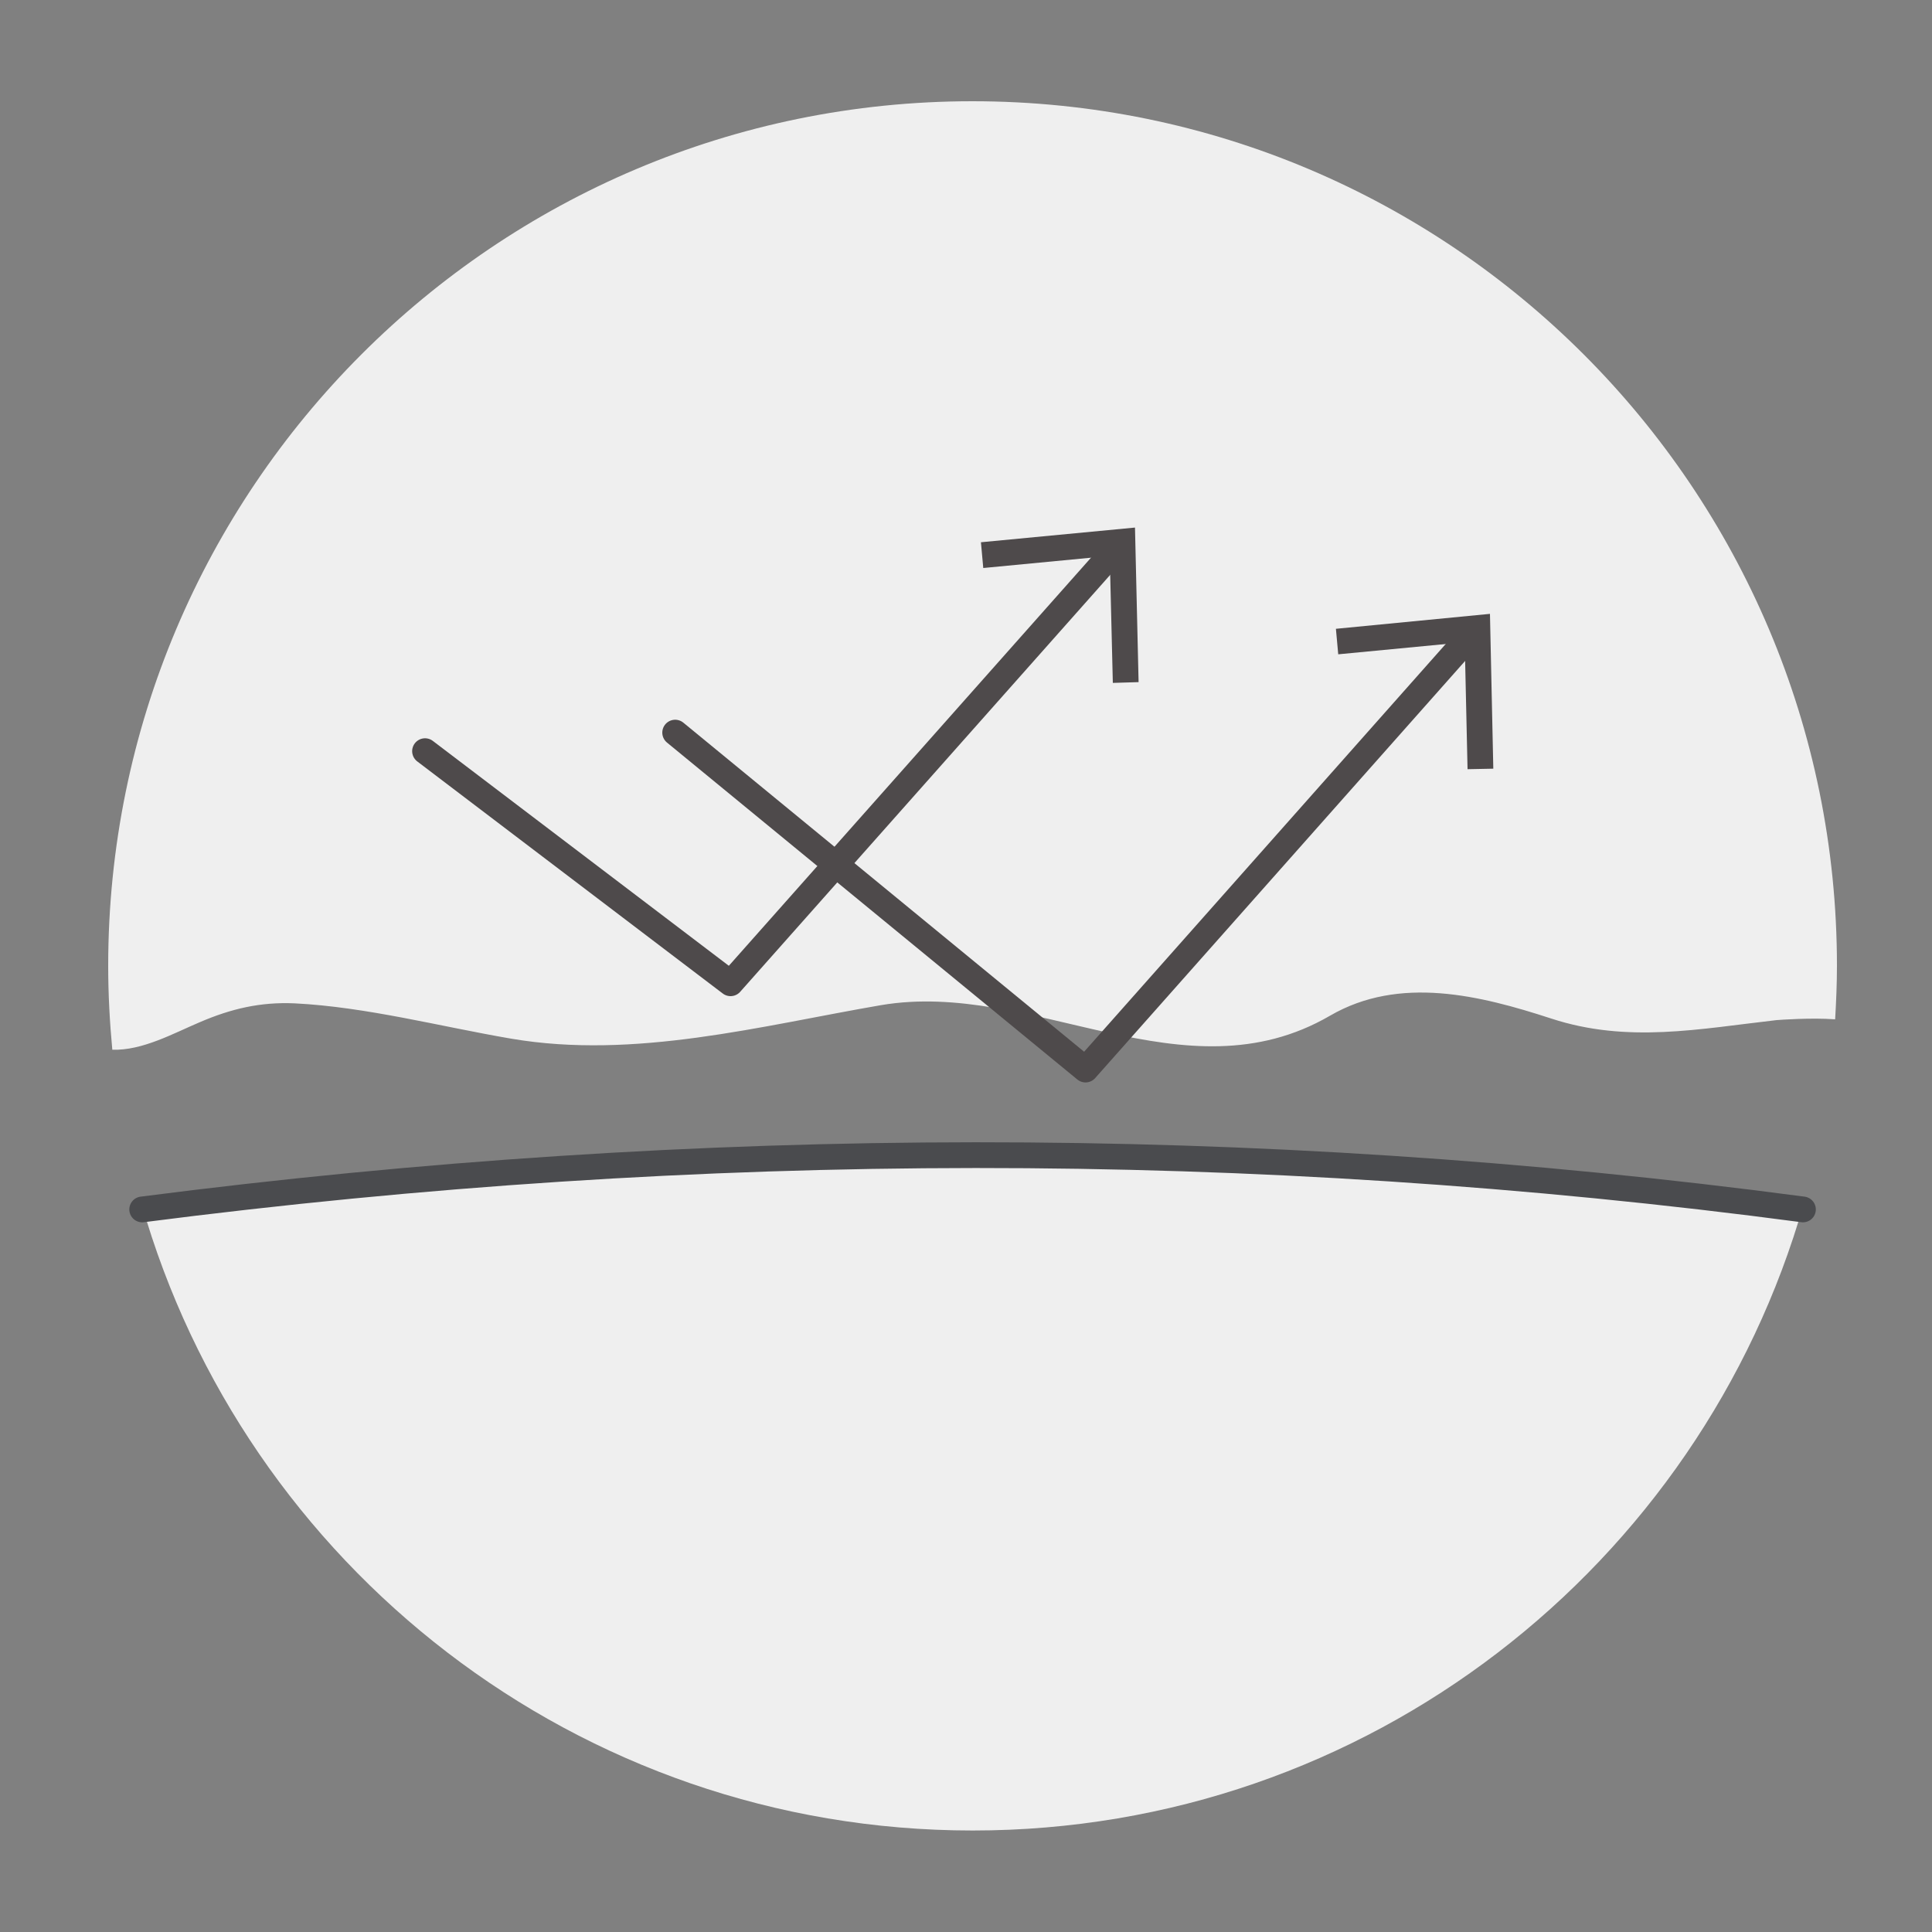
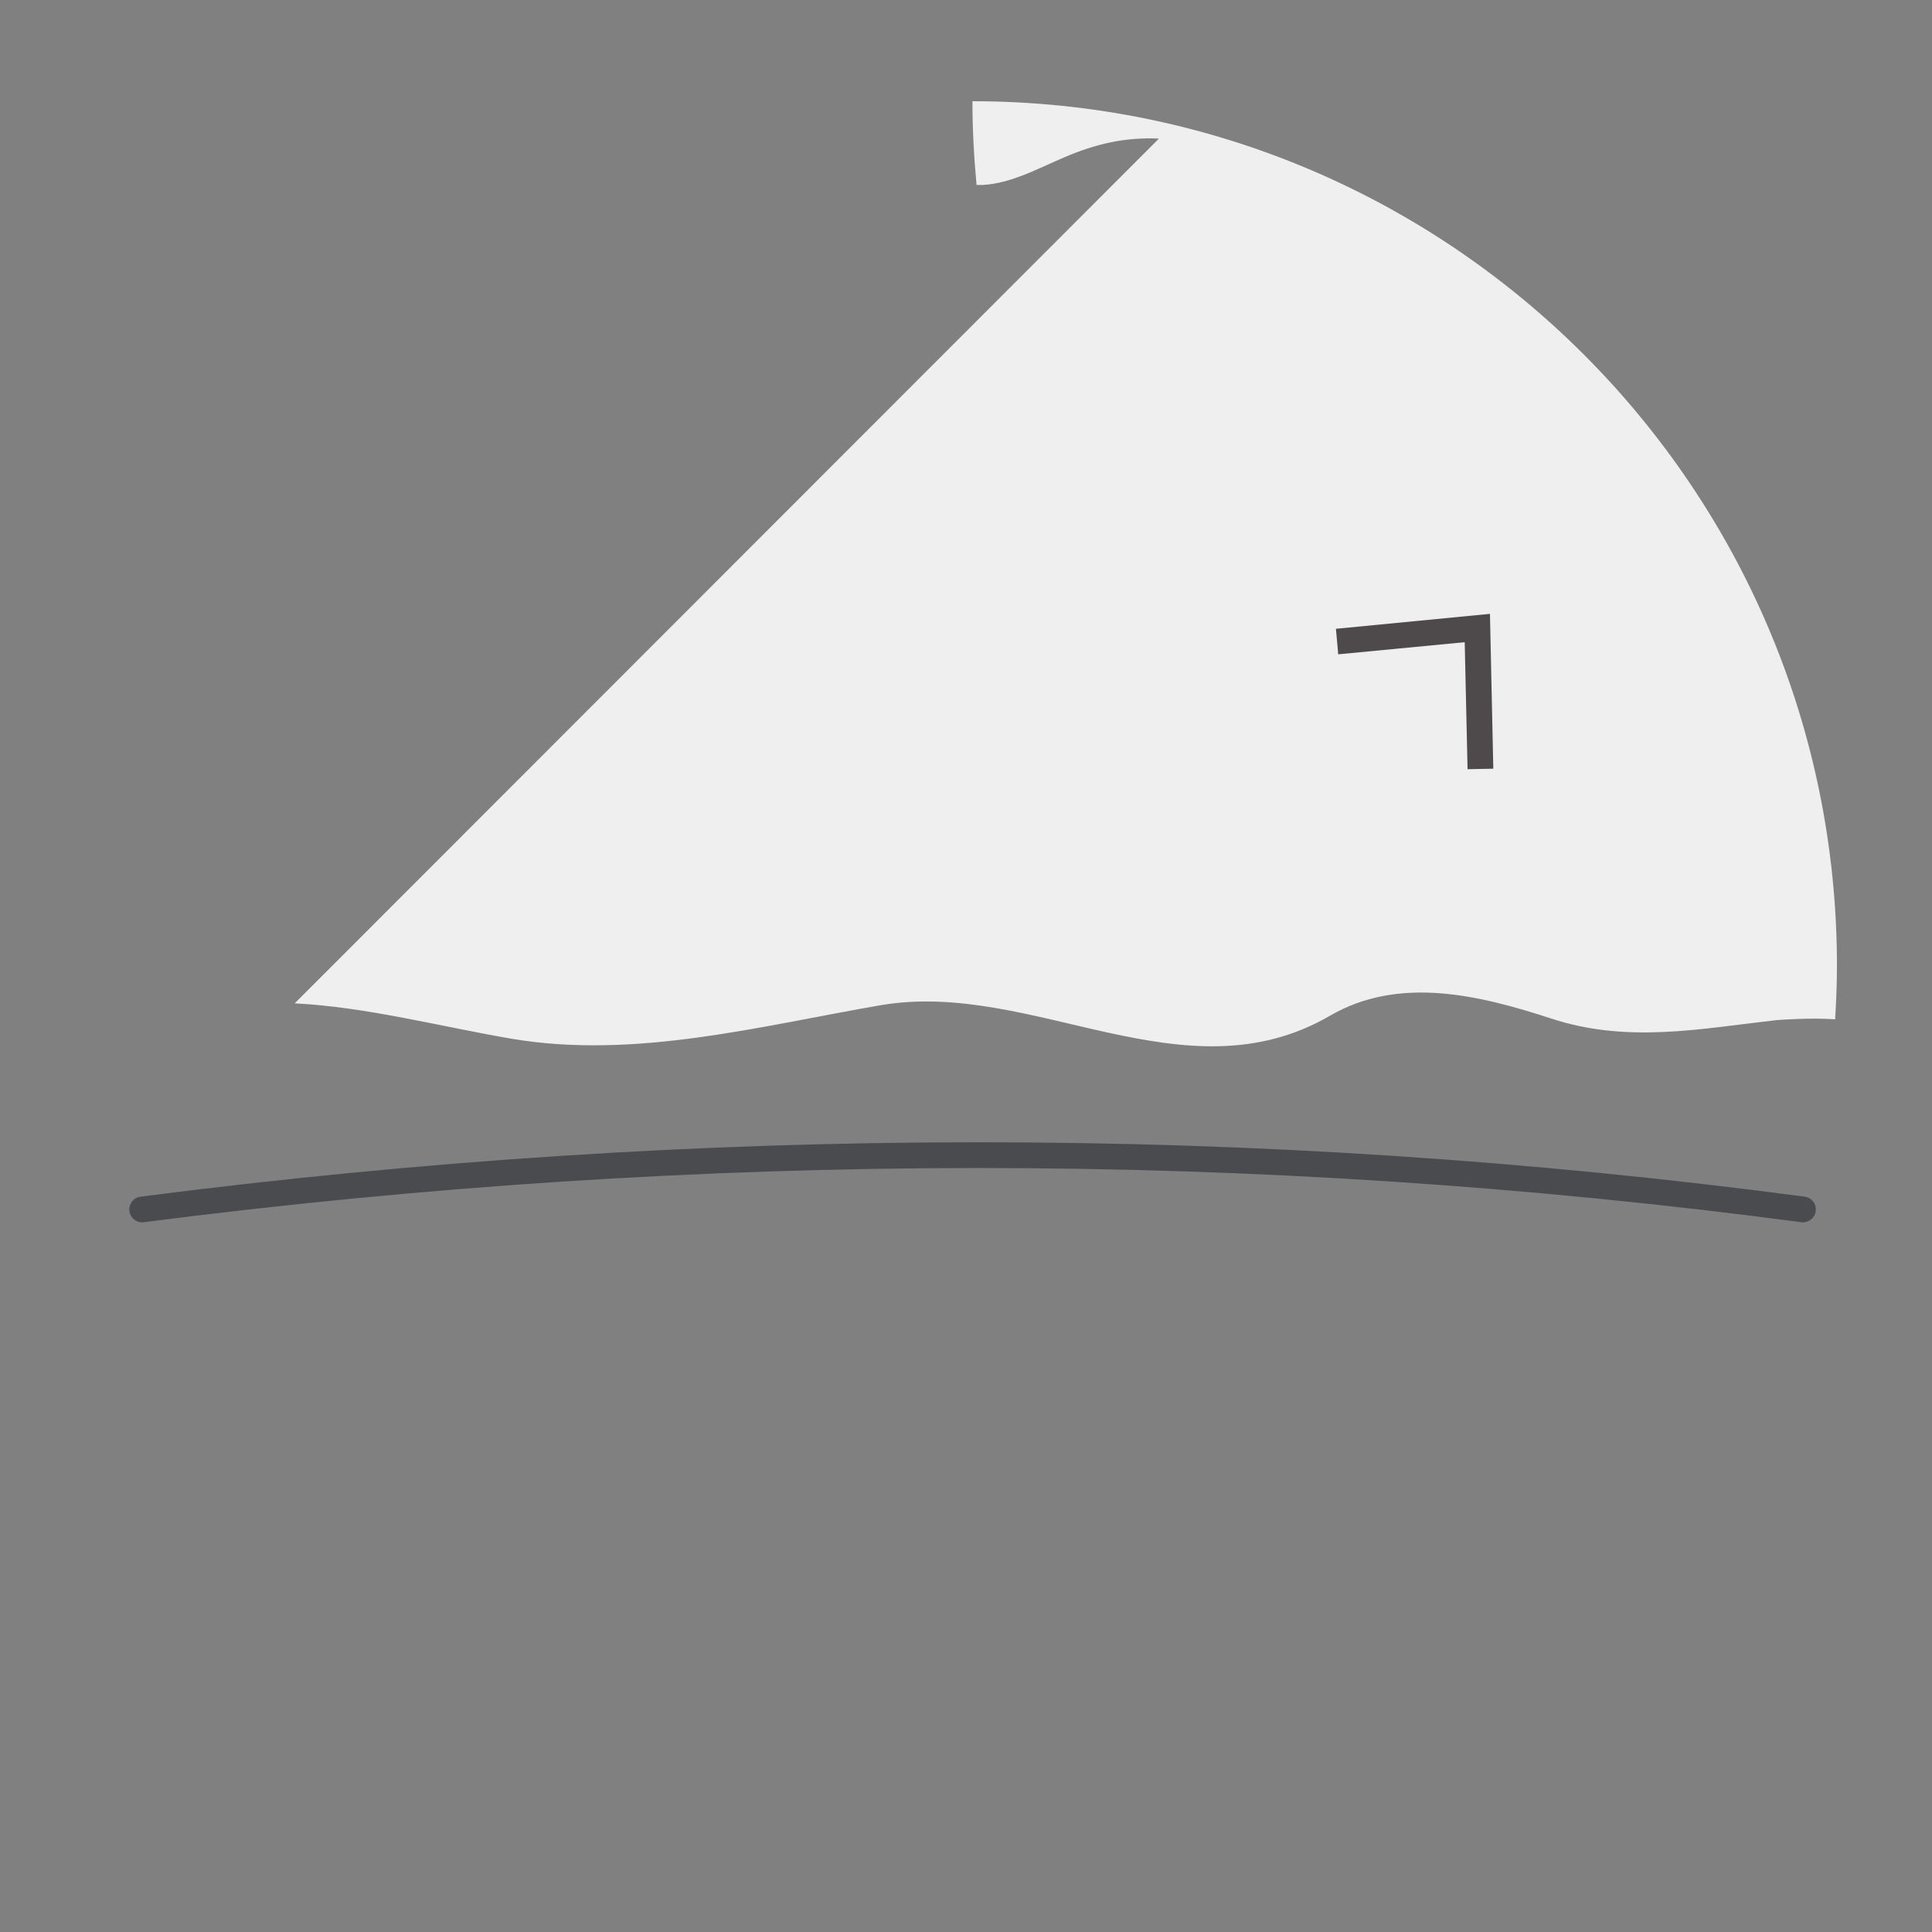
<svg xmlns="http://www.w3.org/2000/svg" id="Layer_1" viewBox="0 0 75 75">
  <rect x="0" y="0" width="75" height="75" fill="#808080" stroke="none" />
  <defs>
    <style>.cls-1{stroke:#4e4a4b;}.cls-1,.cls-2{fill:none;stroke-linecap:round;stroke-linejoin:round;}.cls-2{stroke:#4a4b4e;}.cls-3{fill:#efefef;}.cls-4{fill:#4e4a4b;}</style>
  </defs>
  <g>
-     <path class="cls-3" d="M5.49,46.71c4,14.05,16.93,24.35,32.27,24.35s28.25-10.29,32.26-24.33c-20.46-2.6-42.08-2.35-64.53-.02Z" />
-     <path class="cls-3" d="M11.44,38.95c2.79,.14,5.65,.9,8.4,1.37,4.8,.82,9.71-.5,14.36-1.3,5.89-1,11.77,3.7,17.43,.41,2.7-1.57,5.83-.79,8.59,.11,2.96,.97,5.75,.4,8.75,.06,.13-.01,1.34-.1,2.27-.03,.04-.69,.07-1.38,.07-2.08,0-18.53-15.02-33.56-33.56-33.56S4.2,18.97,4.2,37.5c0,1.1,.06,2.18,.16,3.25,1.17,.04,2.38-.64,3.4-1.07,1.21-.52,2.35-.79,3.68-.73Z" />
+     <path class="cls-3" d="M11.44,38.95c2.79,.14,5.65,.9,8.4,1.37,4.8,.82,9.71-.5,14.36-1.3,5.89-1,11.77,3.7,17.43,.41,2.7-1.57,5.83-.79,8.59,.11,2.96,.97,5.75,.4,8.75,.06,.13-.01,1.34-.1,2.27-.03,.04-.69,.07-1.38,.07-2.08,0-18.53-15.02-33.56-33.56-33.56c0,1.1,.06,2.18,.16,3.25,1.17,.04,2.38-.64,3.4-1.07,1.21-.52,2.35-.79,3.68-.73Z" />
  </g>
  <g>
-     <polyline class="cls-1" points="16.5 29.16 28.36 38.17 43.34 21.29" />
-     <polygon class="cls-4" points="44.2 26.48 43.2 26.51 43.08 21.58 38.17 22.05 38.08 21.05 44.06 20.48 44.2 26.48" />
-   </g>
+     </g>
  <g>
-     <polyline class="cls-1" points="26.21 28.44 42.14 41.52 57.11 24.64" />
    <polygon class="cls-4" points="57.97 29.84 56.97 29.86 56.86 24.93 51.95 25.4 51.86 24.41 57.84 23.83 57.97 29.84" />
  </g>
  <path class="cls-2" d="M5.52,46.95c21.64-2.79,43.14-2.83,64.47,0" />
</svg>